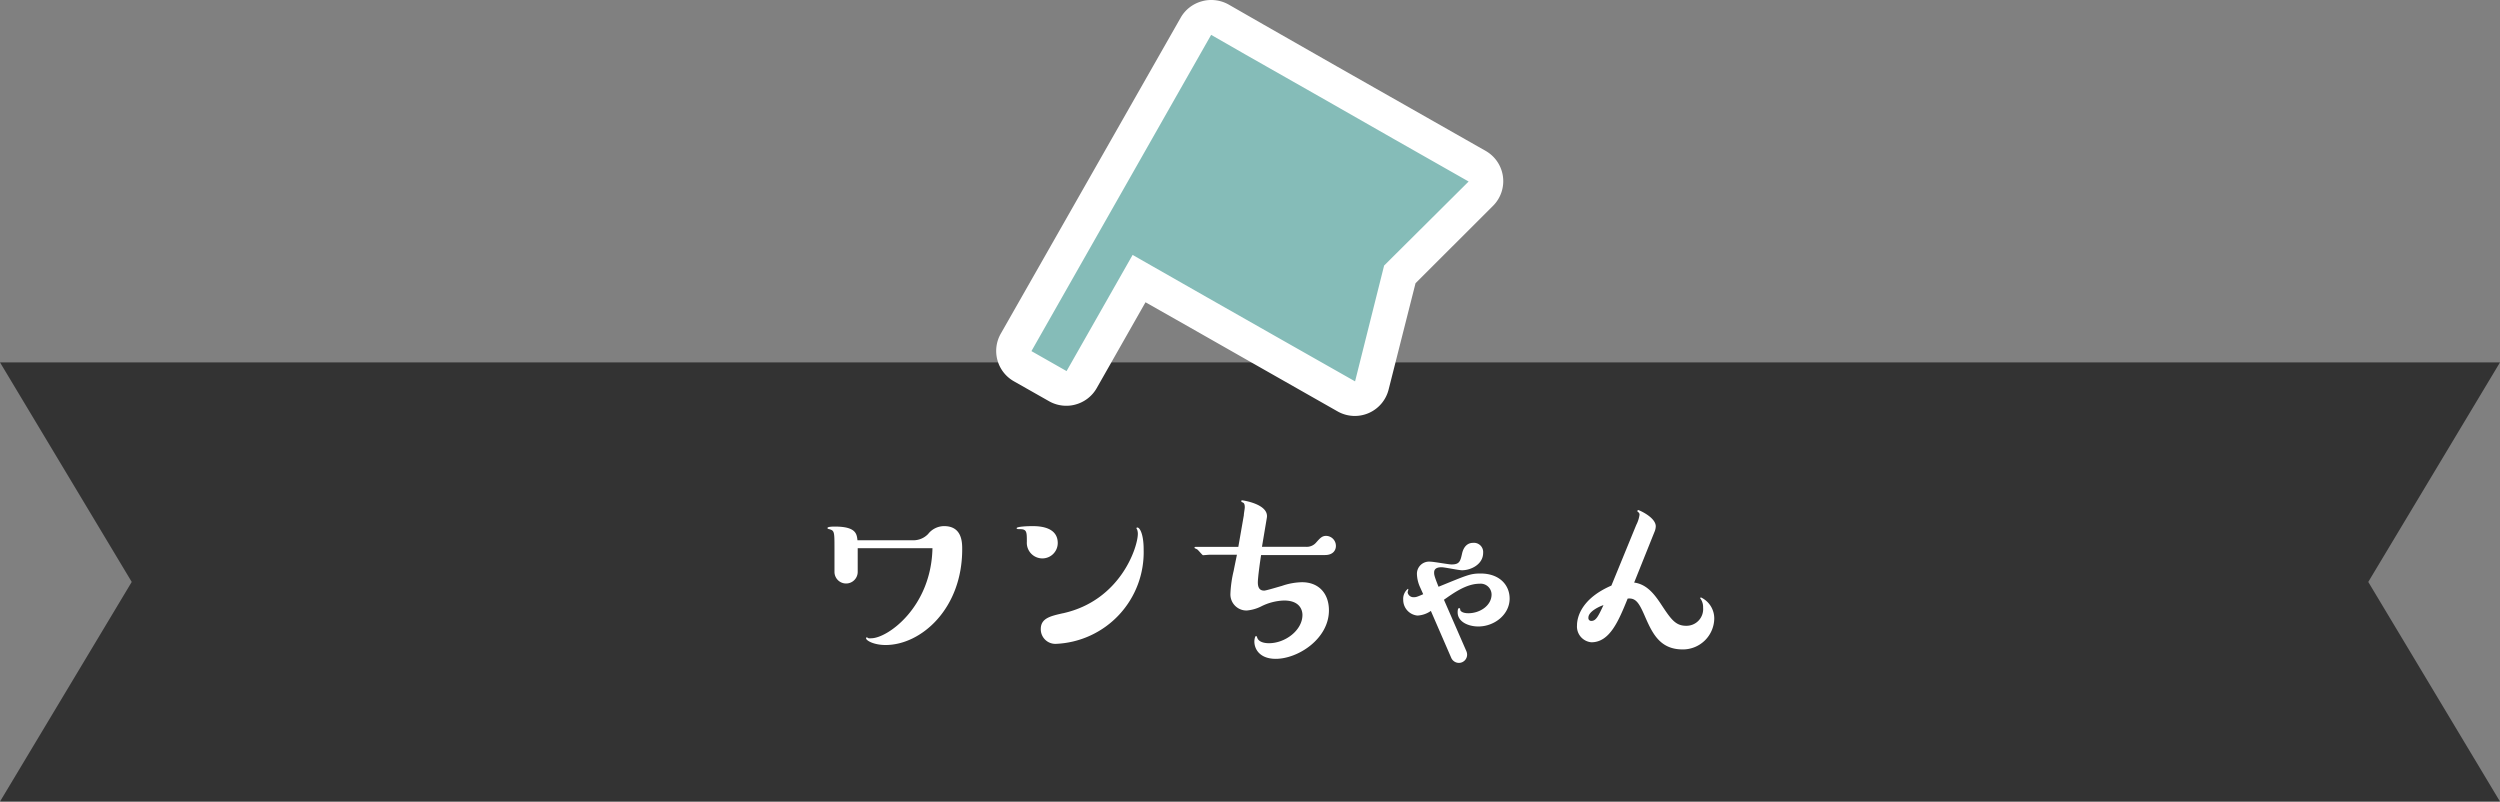
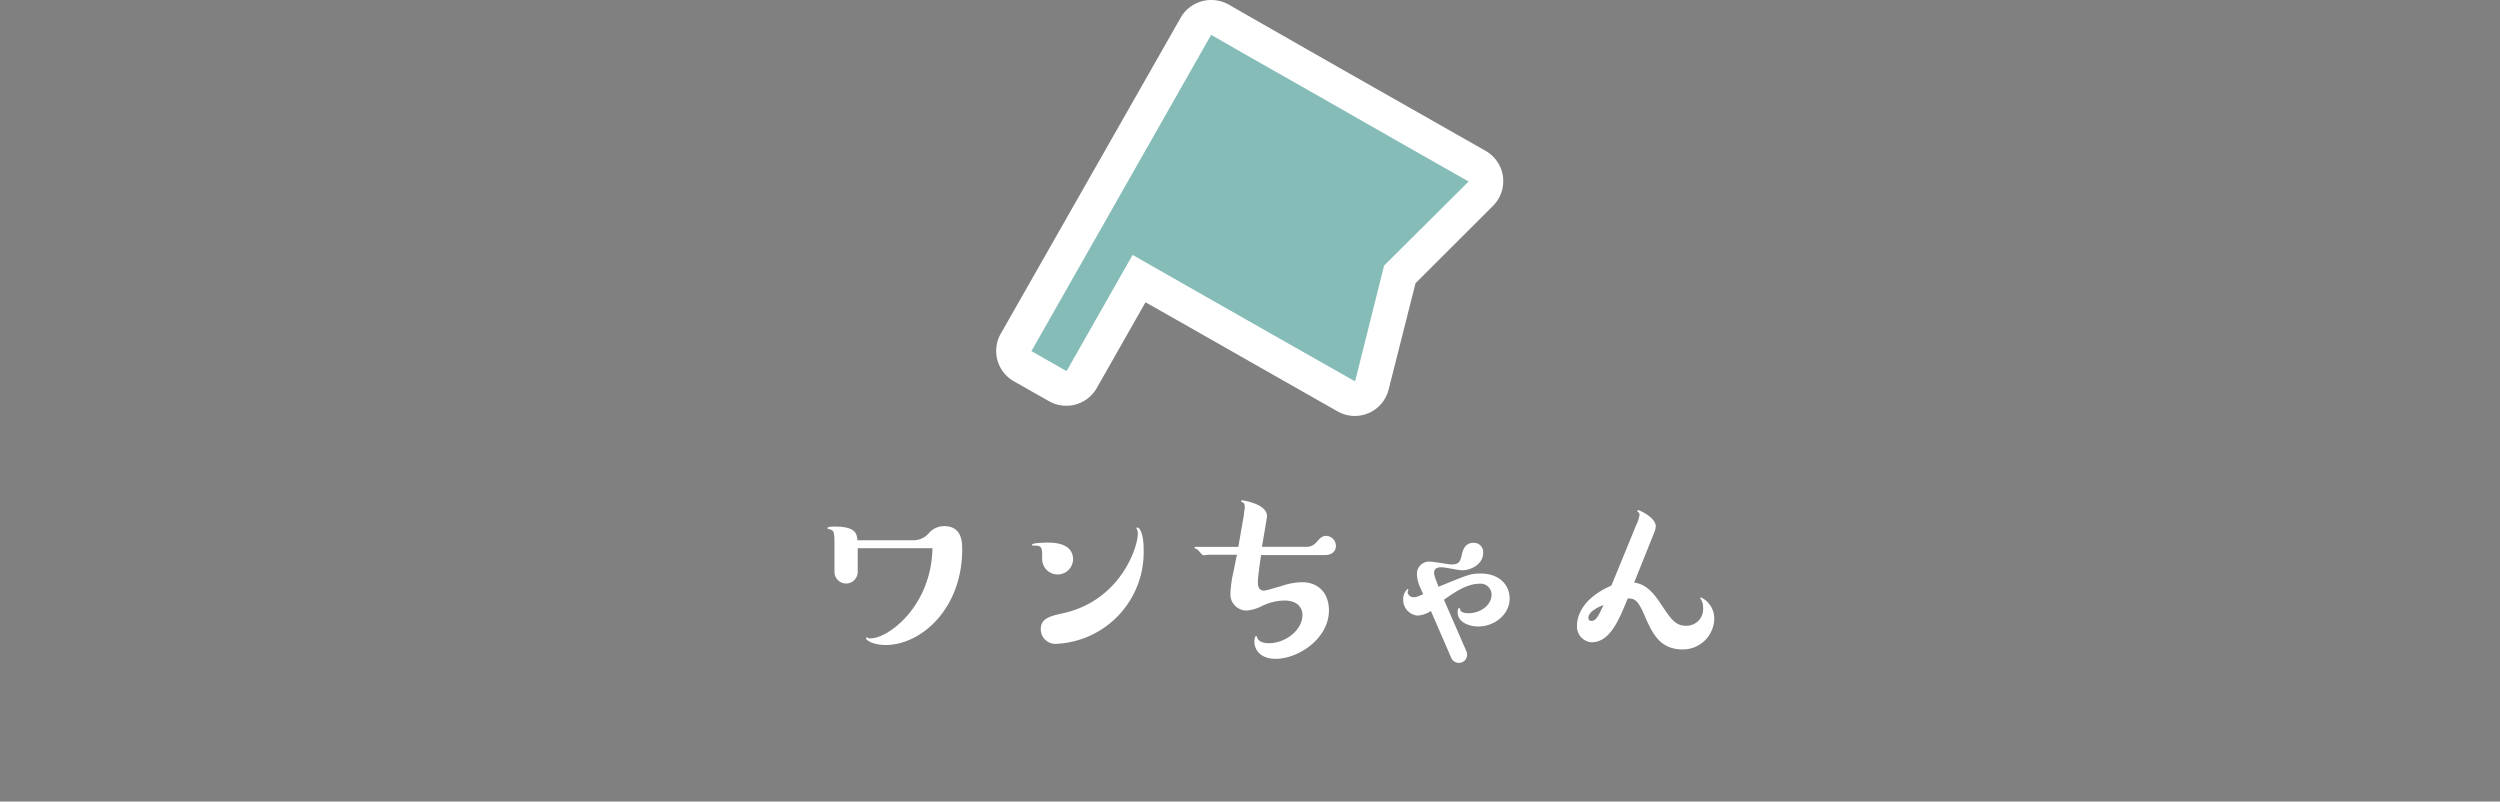
<svg xmlns="http://www.w3.org/2000/svg" viewBox="0 0 430.42 138">
  <rect x="0" y="0" width="430.42" height="138" fill="#808080" stroke="none" />
  <defs>
    <style>.cls-1{fill:#333;}.cls-2{fill:#85bcb8;}.cls-3{fill:#fff;}</style>
  </defs>
  <g id="Layer_2" data-name="Layer 2">
    <g id="レイヤー_1" data-name="レイヤー 1">
-       <polyline class="cls-1" points="291.02 62.39 430.42 62.39 407.74 100.19 430.42 138 0 138 22.68 100.19 0 62.39 167.5 62.39" />
      <path class="cls-2" d="M233.27,68.66a3,3,0,0,1-1.49-.4L196.11,48l-9.89,17.4a3,3,0,0,1-2.61,1.52,3,3,0,0,1-1.48-.4l-6-3.43a3,3,0,0,1-1.41-1.81A3,3,0,0,1,175,59L205.91,4.52A3,3,0,0,1,208.52,3a3,3,0,0,1,1.48.39l44.33,25.2a3,3,0,0,1,.64,4.73L241,47.26l-4.84,19.13a3,3,0,0,1-1.73,2A3,3,0,0,1,233.27,68.66Z" />
      <path class="cls-3" d="M208.52,6l6,3.44,12.76,7.25L240.09,24l12.76,7.25L238.3,45.72l-5,19.94L220.5,58.4l-12.76-7.25L195,43.89l-11.37,20-6.05-3.44L208.52,6m0-6a5.76,5.76,0,0,0-1.59.22A6,6,0,0,0,203.3,3l-31,54.45a6,6,0,0,0,2.25,8.19l6.05,3.43a6,6,0,0,0,3,.79,5.7,5.7,0,0,0,1.59-.22,6,6,0,0,0,3.63-2.82l8.4-14.78,7.55,4.28,12.76,7.26,12.76,7.25a6,6,0,0,0,8.78-3.74l4.64-18.33,13.37-13.35A6,6,0,0,0,255.82,26l-12.76-7.25-12.77-7.25L217.53,4.22l-6-3.44a6.13,6.13,0,0,0-3-.78Z" />
      <path class="cls-3" d="M147.67,98.46a2,2,0,1,1-4,0v-4c0-3.08,0-3.12-1.08-3.4a.15.15,0,0,1-.12-.16c0-.24,1-.24,1.28-.24,3.64,0,3.76,1.28,3.88,2.36h9.6a3.51,3.51,0,0,0,2.56-1.08,3.53,3.53,0,0,1,2.75-1.36c3.12,0,3.12,2.84,3.12,4,0,10.24-7.08,16.47-13.19,16.47-2,0-3.36-.76-3.36-1.16,0-.07,0-.15.12-.15s.2.11.32.15a1.64,1.64,0,0,0,.44,0c2.84,0,10.35-5.39,10.55-15.51H147.67Z" />
-       <path class="cls-3" d="M179.43,96.14a2.68,2.68,0,0,1-2.64-2.84c0-1.72,0-2.2-1.2-2.2-.32,0-.56,0-.56-.16,0-.32,2.32-.36,2.64-.36,1,0,4.44,0,4.44,2.92A2.65,2.65,0,0,1,179.43,96.14Zm3.6,9.44c9.91-2.2,12.87-11.4,12.87-13.68a2.27,2.27,0,0,0-.12-.72.68.68,0,0,1-.12-.24c0-.08.08-.12.16-.12.4,0,1.08,1.08,1.08,3.8a15.78,15.78,0,0,1-15.07,16.23,2.51,2.51,0,0,1-2.64-2.56C179.19,106.42,180.91,106.06,183,105.58Z" />
+       <path class="cls-3" d="M179.43,96.14c0-1.72,0-2.2-1.2-2.2-.32,0-.56,0-.56-.16,0-.32,2.32-.36,2.64-.36,1,0,4.44,0,4.44,2.92A2.65,2.65,0,0,1,179.43,96.14Zm3.6,9.44c9.91-2.2,12.87-11.4,12.87-13.68a2.27,2.27,0,0,0-.12-.72.68.68,0,0,1-.12-.24c0-.08.08-.12.16-.12.4,0,1.08,1.08,1.08,3.8a15.78,15.78,0,0,1-15.07,16.23,2.51,2.51,0,0,1-2.64-2.56C179.19,106.42,180.91,106.06,183,105.58Z" />
      <path class="cls-3" d="M214.15,88.7c0-.32.16-1.08.16-1.36,0-.72-.24-.8-.48-.88a.21.21,0,0,1-.12-.16c0-.16.08-.16.16-.16s4.64.64,4.24,3l-.84,5h7.52a2.13,2.13,0,0,0,1.83-.76c.64-.72,1-1.12,1.68-1.12A1.72,1.72,0,0,1,230,94c0,.72-.48,1.56-1.88,1.56h-11c-.16,1-.56,3.84-.56,4.72,0,1.4.8,1.4,1.12,1.4s2.68-.72,3-.8a11.1,11.1,0,0,1,3.48-.64c2.95,0,4.64,2,4.64,4.84,0,4.91-5.32,8.35-9.16,8.35-2.72,0-3.68-1.64-3.68-3,0-.33.12-.92.28-.92s.16.16.24.35c.36.88,1.76.88,2,.88,2.8,0,5.76-2.23,5.76-4.87,0-.72-.36-2.48-3.16-2.48a9.34,9.34,0,0,0-3.92,1,6.79,6.79,0,0,1-2.52.72,2.77,2.77,0,0,1-2.8-2.92,20.26,20.26,0,0,1,.56-3.92c.08-.44.48-2.36.56-2.76h-4.72c-.2,0-1,.08-1.12.08s-.8-.88-1-1-.48-.2-.48-.28.12-.16.2-.16h7.36Z" />
      <path class="cls-3" d="M252.47,112.13a1.61,1.61,0,0,1,.12.6,1.42,1.42,0,0,1-1.4,1.4,1.45,1.45,0,0,1-1.32-.84l-3.52-8.11a4.38,4.38,0,0,1-2.32.8,2.71,2.71,0,0,1-2.44-2.72,2.22,2.22,0,0,1,.8-1.88.09.09,0,0,1,.08.08c0,.12-.12.44-.12.52a1,1,0,0,0,1,.84c.4,0,.52,0,1.68-.52l-.52-1.16a5.86,5.86,0,0,1-.56-2.32,2.09,2.09,0,0,1,2.28-2.12c.6,0,3.16.48,3.68.48,1.4,0,1.52-.56,1.84-2,.28-1.08.92-1.72,1.88-1.72a1.59,1.59,0,0,1,1.72,1.72c0,2-2.12,3-3.64,3-.56,0-3-.52-3.52-.52-1.2,0-1.28.6-1.28.92s0,.56.76,2.44c4.92-2,5.44-2.28,7.24-2.28,3.27,0,5,2,5,4.32,0,2.72-2.59,4.8-5.39,4.8-1.72,0-3.56-.8-3.56-2.44,0-.12,0-.72.24-.72s.2.28.2.32c.12.32.6.56,1.4.56,2,0,4-1.32,4-3.24a1.88,1.88,0,0,0-2.08-1.84c-2.28,0-4.52,1.64-6.12,2.76Z" />
      <path class="cls-3" d="M281.71,90.38a5.47,5.47,0,0,0,.56-1.72.5.5,0,0,0-.16-.44c-.12-.08-.2-.12-.2-.24a.15.15,0,0,1,.16-.16c.12,0,3,1.24,3,2.8a2.64,2.64,0,0,1-.24,1l-3.48,8.68c2.2.28,3.52,2.08,4.52,3.56,1.79,2.72,2.56,3.88,4.43,3.88a2.87,2.87,0,0,0,2.92-3.12,2.54,2.54,0,0,0-.4-1.48c-.07-.12-.12-.12-.12-.16s.12-.12.16-.12a4,4,0,0,1,2.28,3.68,5.4,5.4,0,0,1-5.44,5.27c-4,0-5.27-2.88-6.59-5.91-.92-2.08-1.48-3-2.88-2.84-1.56,3.84-3.08,7.52-6.24,7.52a2.72,2.72,0,0,1-2.48-2.92c0-1.48.84-4.64,5.92-6.84Zm-8.24,16a.48.48,0,0,0,.52.52c.8,0,1.2-.84,2.08-2.72C275.43,104.38,273.47,105.26,273.47,106.34Z" />
    </g>
  </g>
</svg>